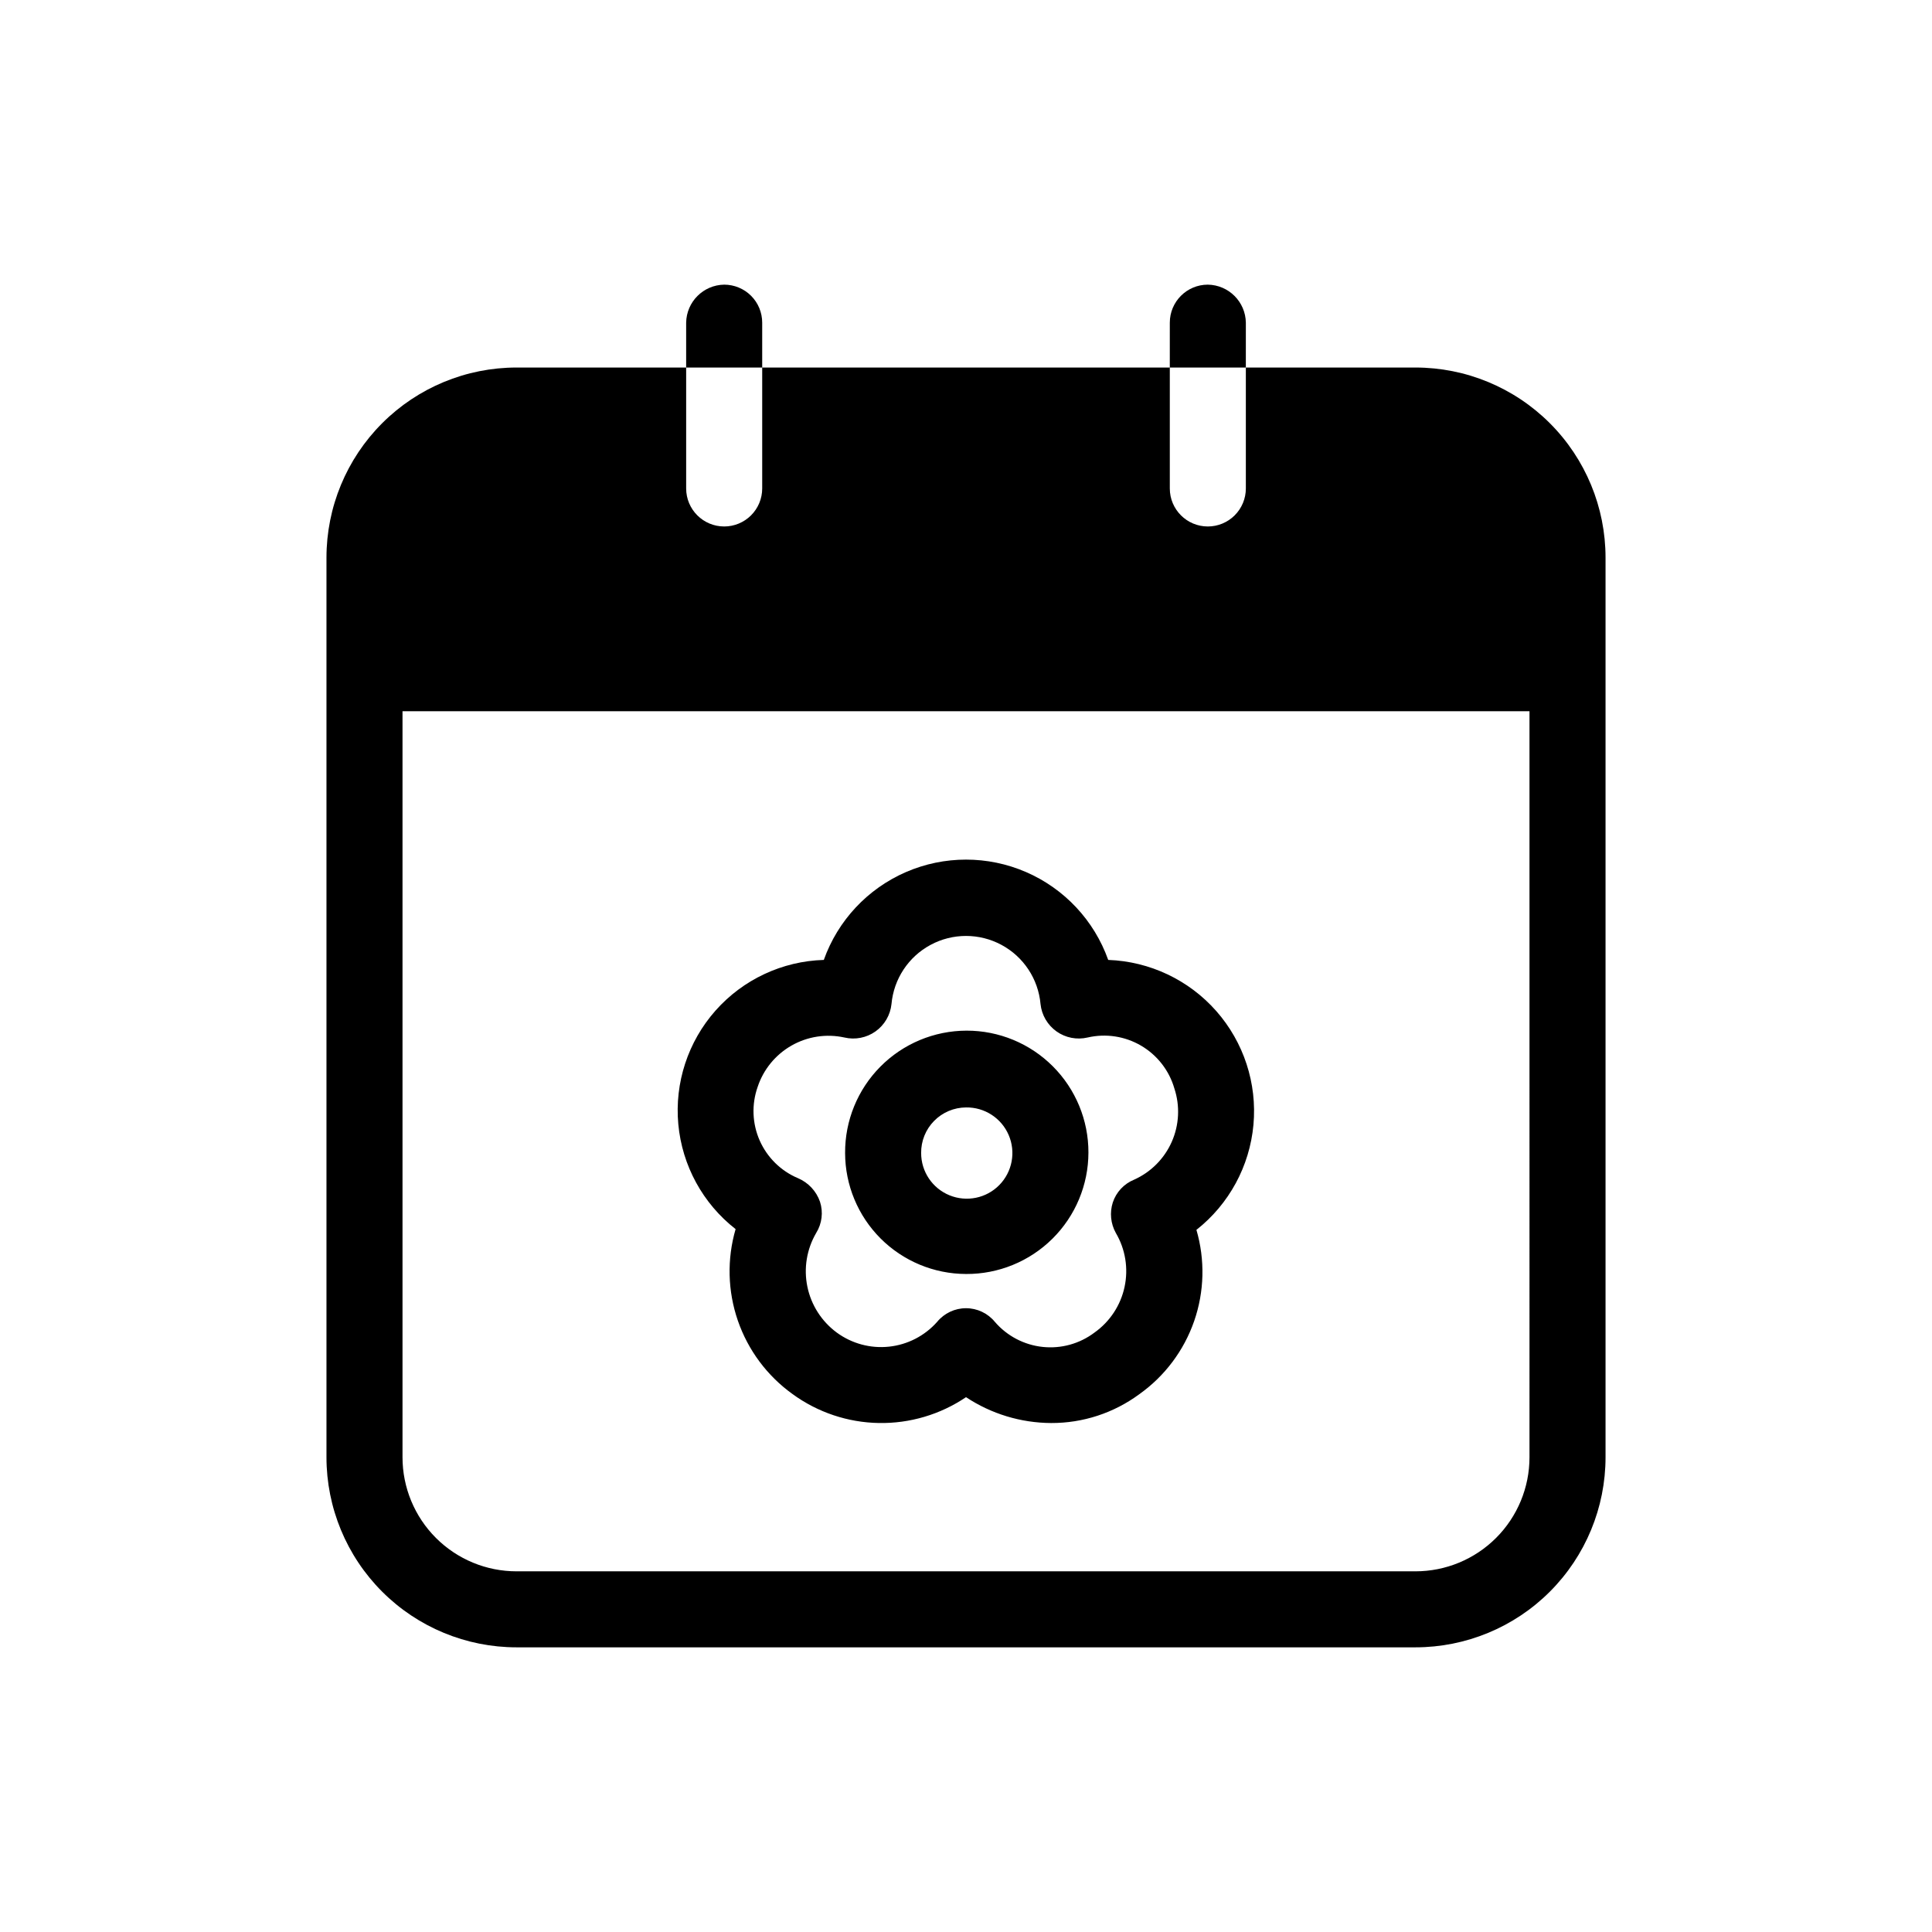
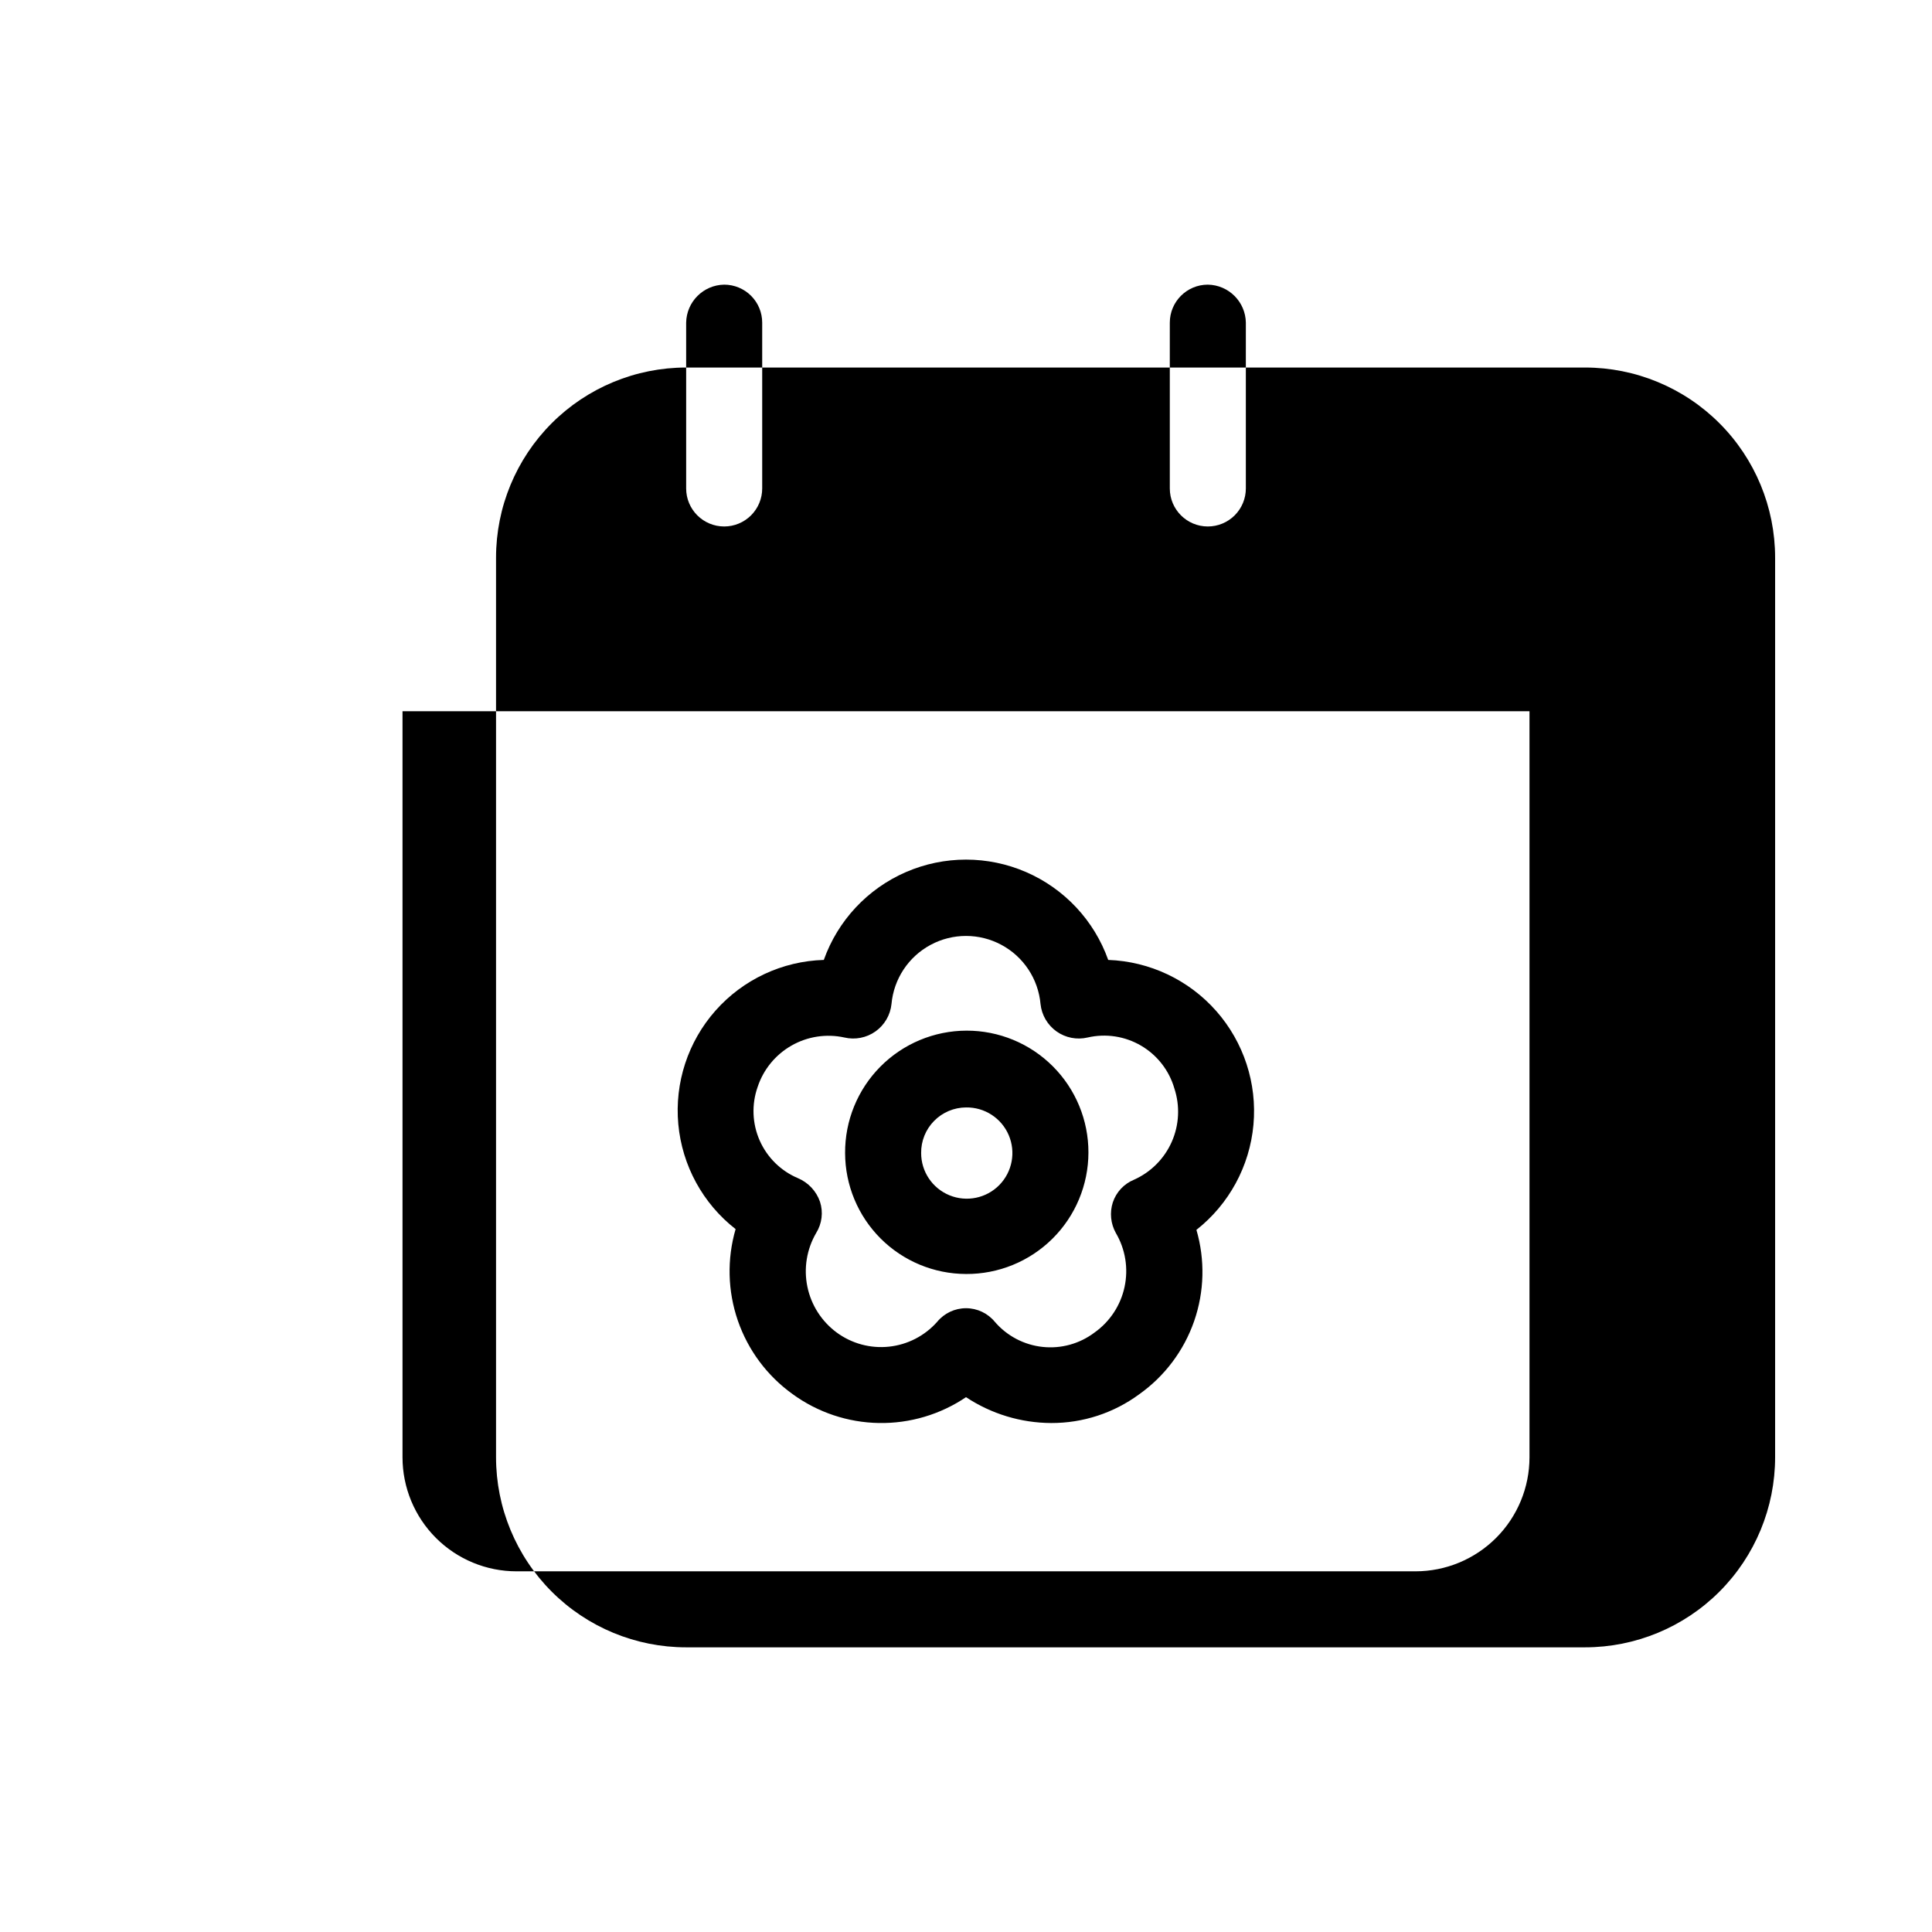
<svg xmlns="http://www.w3.org/2000/svg" fill="#000000" width="800px" height="800px" version="1.1" viewBox="144 144 512 512">
-   <path d="m519.1 241.4h-44.938v32.043c0 2.672-1.062 5.234-2.953 7.125-1.887 1.891-4.453 2.953-7.125 2.953-5.562 0-10.074-4.512-10.074-10.078v-32.043h-108.02v32.043c0 2.672-1.059 5.234-2.949 7.125-1.891 1.891-4.453 2.953-7.125 2.953-5.566 0-10.078-4.512-10.078-10.078v-32.043h-44.938c-13.363 0-26.176 5.309-35.625 14.758-9.449 9.449-14.758 22.262-14.758 35.625v238.4c0 13.359 5.309 26.176 14.758 35.625 9.449 9.449 22.262 14.754 35.625 14.754h238.2c13.363 0 26.18-5.305 35.625-14.754 9.449-9.449 14.758-22.266 14.758-35.625v-238.4c0-13.363-5.309-26.176-14.758-35.625-9.445-9.449-22.262-14.758-35.625-14.758zm30.23 288.79c0 8.016-3.184 15.707-8.855 21.375-5.668 5.668-13.355 8.852-21.375 8.852h-238.2c-8.02 0-15.707-3.184-21.375-8.852-5.668-5.668-8.855-13.359-8.855-21.375v-197.7h298.66zm-203.34-288.79h-20.152v-11.891c0.09-5.527 4.551-9.988 10.078-10.074 2.672 0 5.234 1.062 7.125 2.949 1.891 1.891 2.949 4.453 2.949 7.125zm128.17 0h-20.152l0.004-11.891c0-5.562 4.512-10.074 10.074-10.074 5.531 0.086 9.992 4.547 10.078 10.074zm-74.156 240.22c8.574 0.051 16.816-3.312 22.906-9.352 6.086-6.035 9.52-14.25 9.535-22.828 0.02-8.574-3.379-16.801-9.441-22.863-6.062-6.066-14.293-9.465-22.867-9.445-8.574 0.02-16.789 3.449-22.828 9.539-6.039 6.09-9.402 14.332-9.348 22.906 0.02 8.492 3.402 16.629 9.406 22.633 6.008 6.004 14.145 9.387 22.637 9.41zm0-44.133v-0.004c4.906-0.082 9.379 2.812 11.312 7.324 1.934 4.512 0.949 9.746-2.492 13.246-3.441 3.5-8.656 4.57-13.199 2.711-4.543-1.859-7.512-6.281-7.512-11.188-0.039-3.184 1.195-6.25 3.43-8.52 2.231-2.269 5.277-3.559 8.461-3.574zm-45.949 75.973c6.648 4.836 14.625 7.512 22.848 7.652 8.219 0.145 16.285-2.246 23.102-6.848 6.695 4.434 14.539 6.816 22.57 6.852 8.414 0.031 16.609-2.656 23.375-7.656 6.731-4.785 11.801-11.551 14.512-19.352 2.707-7.801 2.918-16.25 0.602-24.18 8.652-6.812 14.117-16.887 15.113-27.855s-2.566-21.859-9.844-30.125c-7.281-8.262-17.641-13.164-28.645-13.559-3.715-10.438-11.594-18.863-21.754-23.277-10.164-4.41-21.699-4.41-31.859 0-10.164 4.414-18.039 12.84-21.758 23.277-11.008 0.324-21.391 5.184-28.695 13.426-7.301 8.246-10.871 19.141-9.863 30.109 1.008 10.965 6.5 21.027 15.184 27.805-2.316 7.957-2.106 16.438 0.602 24.27 2.707 7.832 7.777 14.633 14.512 19.461zm-9.27-81.414v-0.004c1.535-4.633 4.731-8.535 8.973-10.953 4.242-2.422 9.23-3.184 14-2.144 2.856 0.676 5.863 0.09 8.254-1.605 2.394-1.699 3.938-4.344 4.242-7.262 0.598-6.633 4.488-12.523 10.355-15.676 5.863-3.156 12.922-3.156 18.789 0 5.863 3.152 9.754 9.043 10.352 15.676 0.305 2.918 1.852 5.562 4.242 7.262 2.391 1.695 5.398 2.281 8.254 1.605 4.828-1.113 9.902-0.332 14.176 2.18 4.269 2.512 7.422 6.562 8.797 11.324 1.531 4.637 1.281 9.676-0.691 14.145-1.973 4.465-5.531 8.043-9.988 10.035-2.676 1.094-4.738 3.305-5.641 6.047-0.852 2.684-0.562 5.602 0.805 8.062 2.539 4.305 3.367 9.41 2.32 14.297-1.043 4.891-3.887 9.207-7.965 12.102-3.934 2.973-8.852 4.336-13.758 3.809-4.902-0.523-9.422-2.894-12.641-6.629-1.879-2.297-4.691-3.629-7.656-3.629-2.969 0-5.781 1.332-7.66 3.629-3.285 3.699-7.832 6.043-12.754 6.562-4.922 0.523-9.859-0.812-13.848-3.742-4.004-2.953-6.777-7.281-7.781-12.156-1.008-4.875-0.172-9.949 2.34-14.242 1.535-2.473 1.902-5.496 1.008-8.262-0.973-2.816-3.098-5.09-5.844-6.25-4.523-1.91-8.148-5.477-10.137-9.973-1.984-4.492-2.18-9.578-0.543-14.211z" />
+   <path d="m519.1 241.4h-44.938v32.043c0 2.672-1.062 5.234-2.953 7.125-1.887 1.891-4.453 2.953-7.125 2.953-5.562 0-10.074-4.512-10.074-10.078v-32.043h-108.02v32.043c0 2.672-1.059 5.234-2.949 7.125-1.891 1.891-4.453 2.953-7.125 2.953-5.566 0-10.078-4.512-10.078-10.078v-32.043c-13.363 0-26.176 5.309-35.625 14.758-9.449 9.449-14.758 22.262-14.758 35.625v238.4c0 13.359 5.309 26.176 14.758 35.625 9.449 9.449 22.262 14.754 35.625 14.754h238.2c13.363 0 26.18-5.305 35.625-14.754 9.449-9.449 14.758-22.266 14.758-35.625v-238.4c0-13.363-5.309-26.176-14.758-35.625-9.445-9.449-22.262-14.758-35.625-14.758zm30.23 288.79c0 8.016-3.184 15.707-8.855 21.375-5.668 5.668-13.355 8.852-21.375 8.852h-238.2c-8.02 0-15.707-3.184-21.375-8.852-5.668-5.668-8.855-13.359-8.855-21.375v-197.7h298.66zm-203.34-288.79h-20.152v-11.891c0.09-5.527 4.551-9.988 10.078-10.074 2.672 0 5.234 1.062 7.125 2.949 1.891 1.891 2.949 4.453 2.949 7.125zm128.17 0h-20.152l0.004-11.891c0-5.562 4.512-10.074 10.074-10.074 5.531 0.086 9.992 4.547 10.078 10.074zm-74.156 240.22c8.574 0.051 16.816-3.312 22.906-9.352 6.086-6.035 9.52-14.25 9.535-22.828 0.02-8.574-3.379-16.801-9.441-22.863-6.062-6.066-14.293-9.465-22.867-9.445-8.574 0.02-16.789 3.449-22.828 9.539-6.039 6.09-9.402 14.332-9.348 22.906 0.02 8.492 3.402 16.629 9.406 22.633 6.008 6.004 14.145 9.387 22.637 9.41zm0-44.133v-0.004c4.906-0.082 9.379 2.812 11.312 7.324 1.934 4.512 0.949 9.746-2.492 13.246-3.441 3.5-8.656 4.57-13.199 2.711-4.543-1.859-7.512-6.281-7.512-11.188-0.039-3.184 1.195-6.25 3.43-8.52 2.231-2.269 5.277-3.559 8.461-3.574zm-45.949 75.973c6.648 4.836 14.625 7.512 22.848 7.652 8.219 0.145 16.285-2.246 23.102-6.848 6.695 4.434 14.539 6.816 22.57 6.852 8.414 0.031 16.609-2.656 23.375-7.656 6.731-4.785 11.801-11.551 14.512-19.352 2.707-7.801 2.918-16.25 0.602-24.18 8.652-6.812 14.117-16.887 15.113-27.855s-2.566-21.859-9.844-30.125c-7.281-8.262-17.641-13.164-28.645-13.559-3.715-10.438-11.594-18.863-21.754-23.277-10.164-4.41-21.699-4.41-31.859 0-10.164 4.414-18.039 12.84-21.758 23.277-11.008 0.324-21.391 5.184-28.695 13.426-7.301 8.246-10.871 19.141-9.863 30.109 1.008 10.965 6.5 21.027 15.184 27.805-2.316 7.957-2.106 16.438 0.602 24.27 2.707 7.832 7.777 14.633 14.512 19.461zm-9.27-81.414v-0.004c1.535-4.633 4.731-8.535 8.973-10.953 4.242-2.422 9.23-3.184 14-2.144 2.856 0.676 5.863 0.09 8.254-1.605 2.394-1.699 3.938-4.344 4.242-7.262 0.598-6.633 4.488-12.523 10.355-15.676 5.863-3.156 12.922-3.156 18.789 0 5.863 3.152 9.754 9.043 10.352 15.676 0.305 2.918 1.852 5.562 4.242 7.262 2.391 1.695 5.398 2.281 8.254 1.605 4.828-1.113 9.902-0.332 14.176 2.18 4.269 2.512 7.422 6.562 8.797 11.324 1.531 4.637 1.281 9.676-0.691 14.145-1.973 4.465-5.531 8.043-9.988 10.035-2.676 1.094-4.738 3.305-5.641 6.047-0.852 2.684-0.562 5.602 0.805 8.062 2.539 4.305 3.367 9.41 2.32 14.297-1.043 4.891-3.887 9.207-7.965 12.102-3.934 2.973-8.852 4.336-13.758 3.809-4.902-0.523-9.422-2.894-12.641-6.629-1.879-2.297-4.691-3.629-7.656-3.629-2.969 0-5.781 1.332-7.66 3.629-3.285 3.699-7.832 6.043-12.754 6.562-4.922 0.523-9.859-0.812-13.848-3.742-4.004-2.953-6.777-7.281-7.781-12.156-1.008-4.875-0.172-9.949 2.34-14.242 1.535-2.473 1.902-5.496 1.008-8.262-0.973-2.816-3.098-5.09-5.844-6.25-4.523-1.91-8.148-5.477-10.137-9.973-1.984-4.492-2.18-9.578-0.543-14.211z" />
</svg>